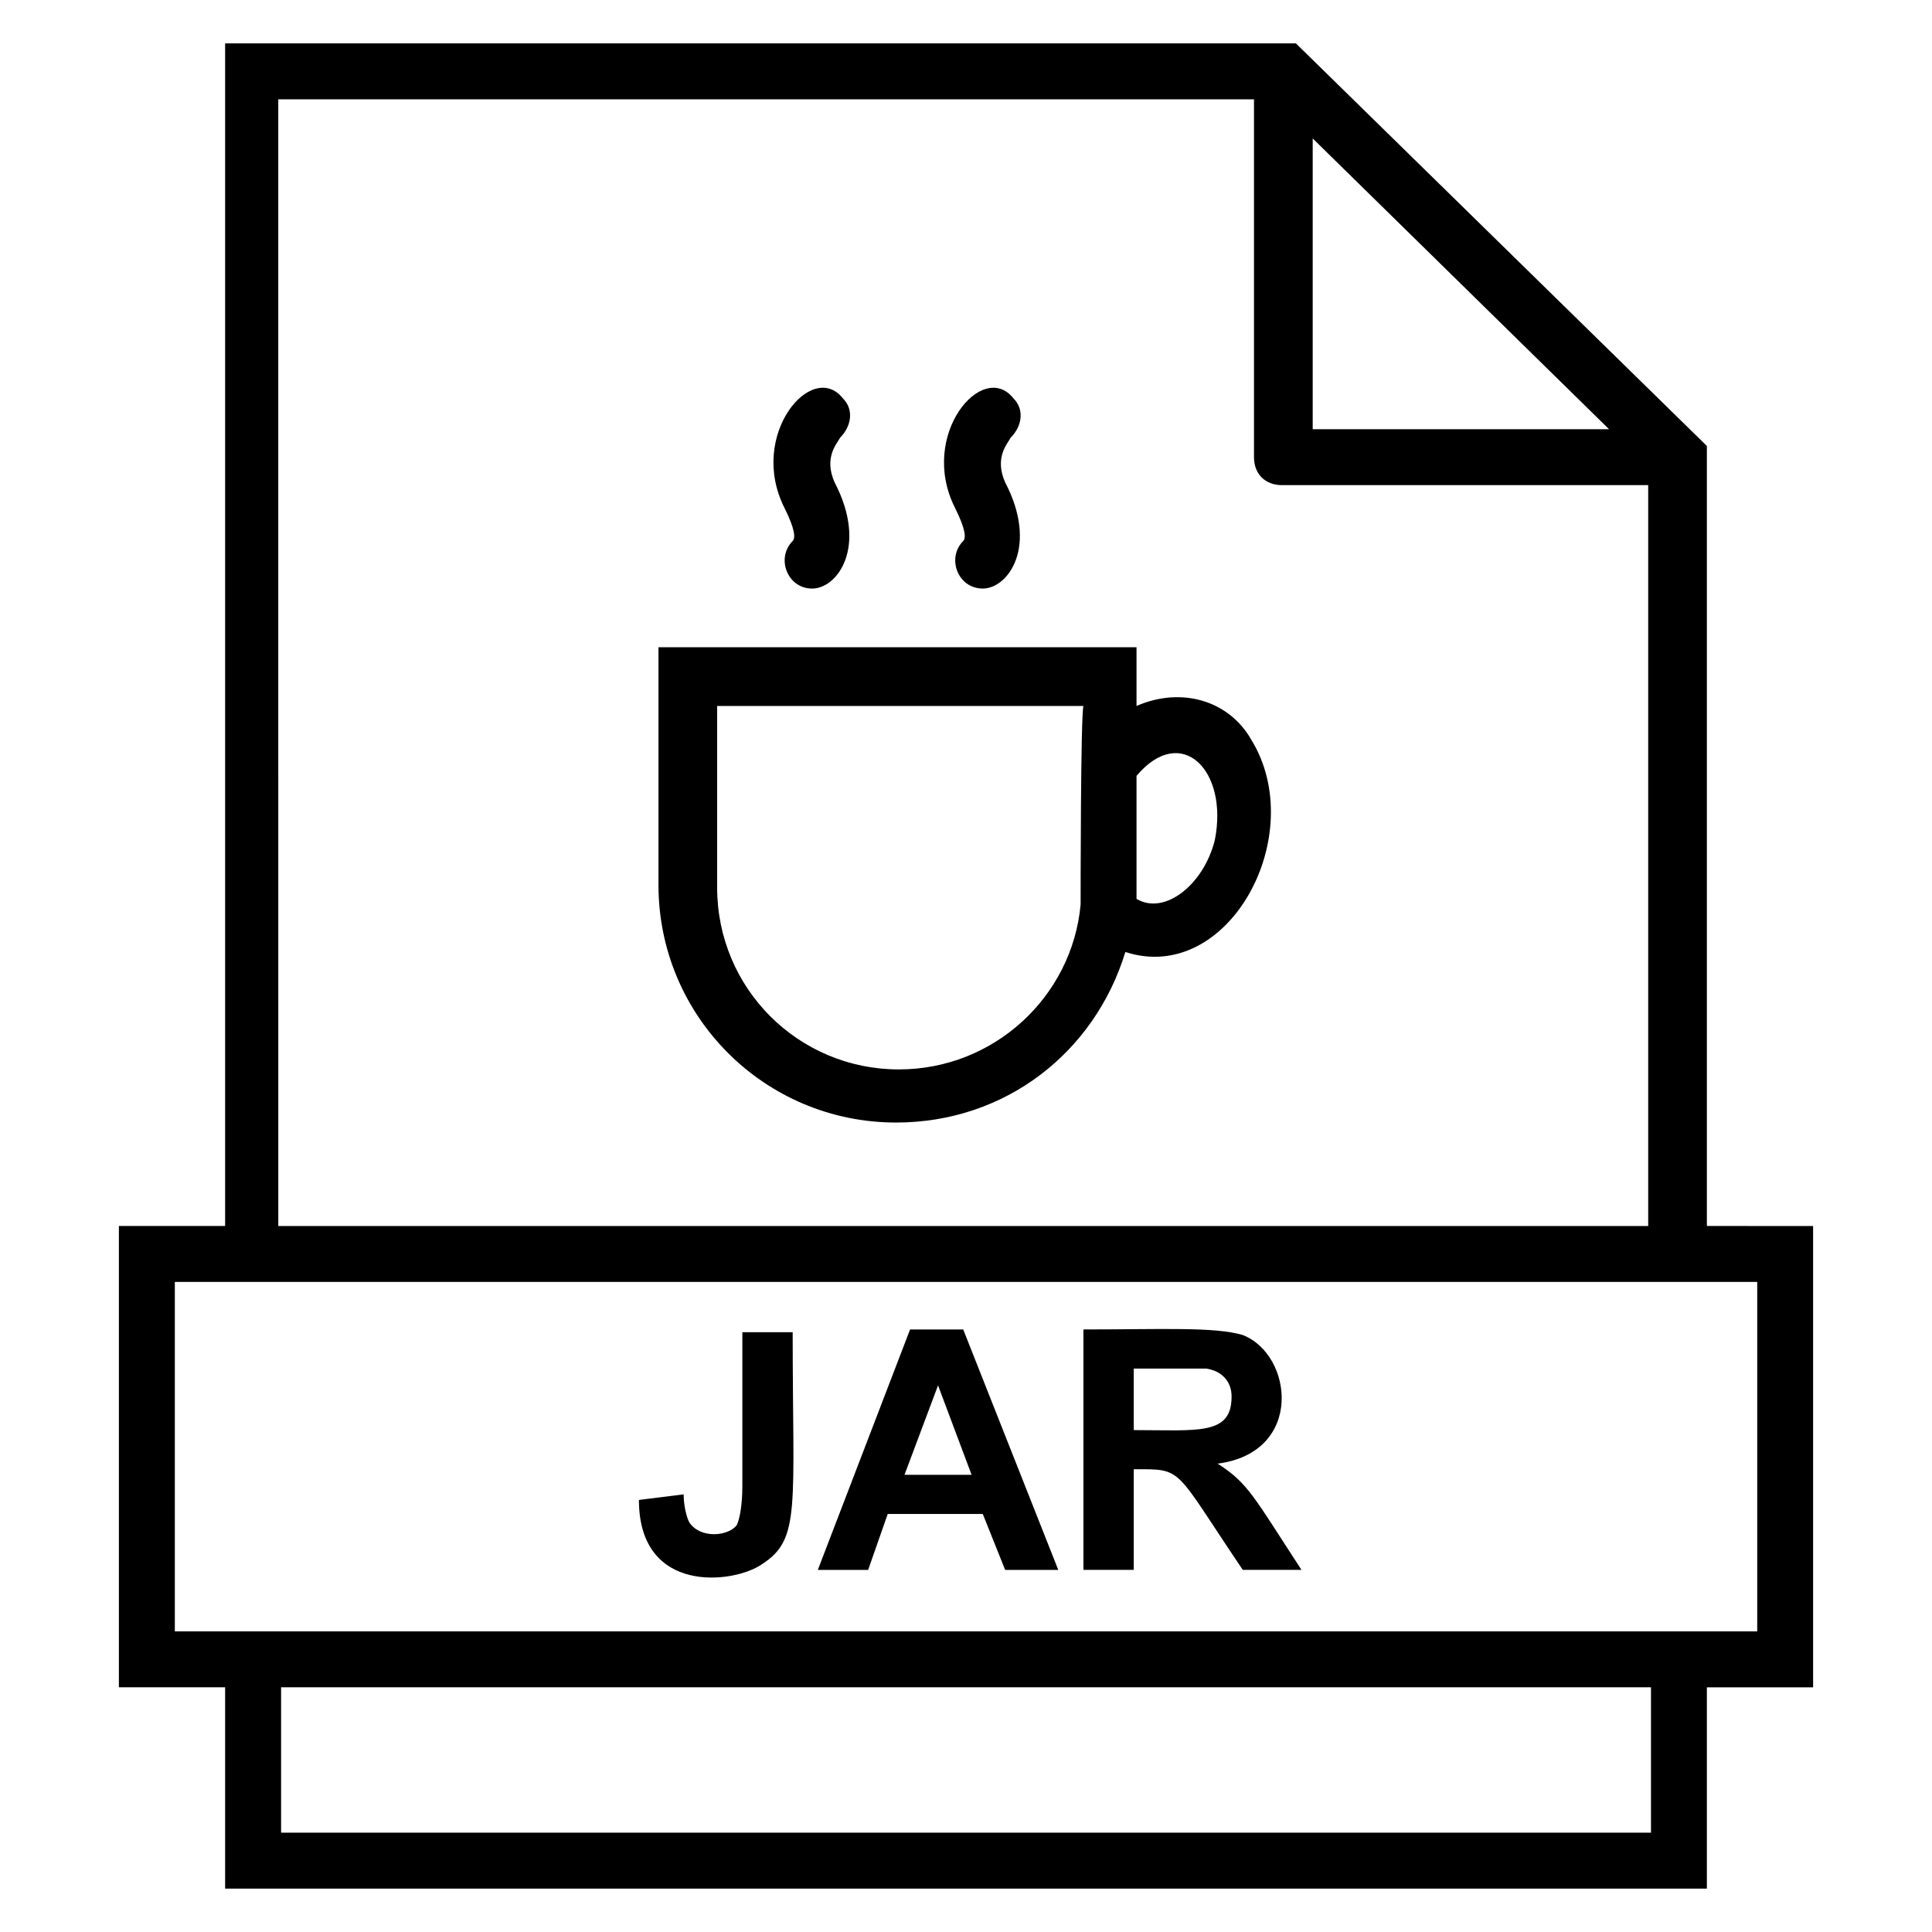
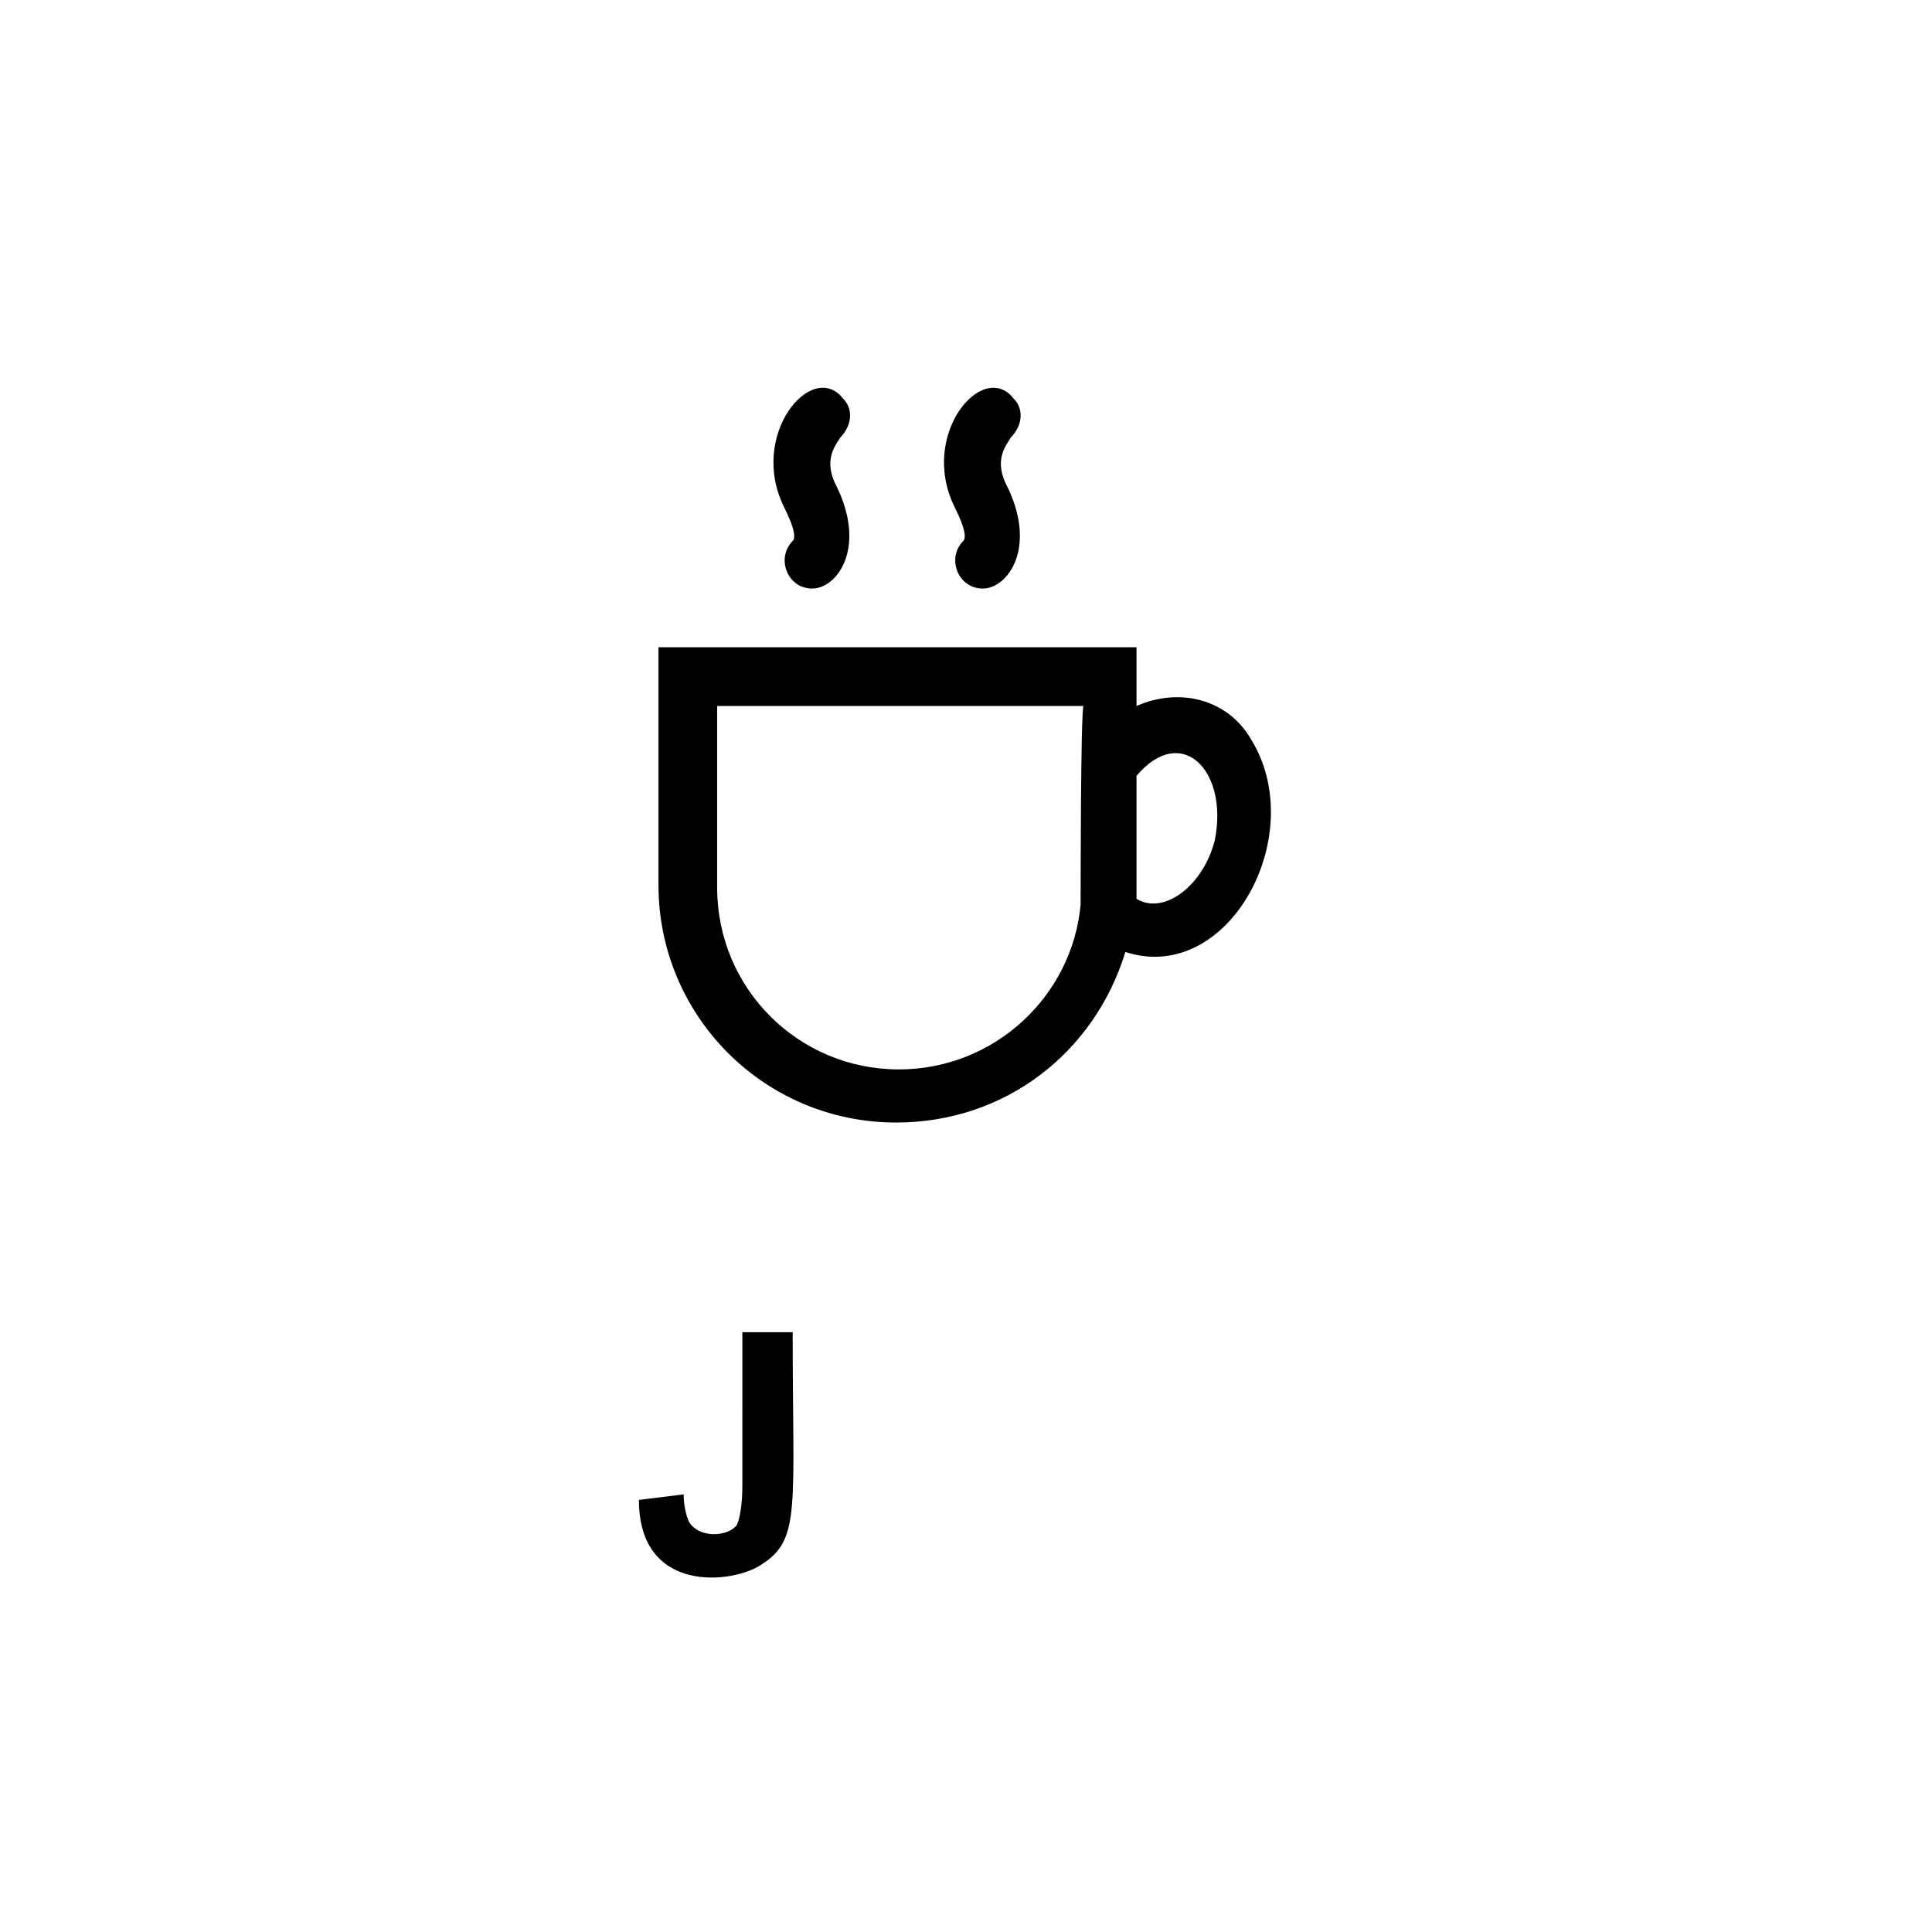
<svg xmlns="http://www.w3.org/2000/svg" fill="#000000" width="800px" height="800px" version="1.1" viewBox="144 144 512 512">
  <g>
    <path d="m340.73 537.8c0 5.188-0.742 8.891-1.48 10.371-2.223 2.965-9.633 3.703-12.594-0.742-0.742-1.48-1.48-4.445-1.48-7.41l-11.855 1.48c0 25.191 25.191 22.227 32.598 17.039 10.371-6.668 8.148-14.816 8.148-61.496l-13.336 0.008z" />
-     <path d="m385.18 496.32-24.449 63.719h13.336l5.188-14.816h25.191l5.926 14.816h14.078l-25.191-63.719zm-1.48 38.523 8.891-23.707 8.891 23.707z" />
-     <path d="m466.68 531.88c22.969-2.965 20.004-28.895 6.668-34.082-7.41-2.223-21.488-1.48-42.23-1.48v63.719l13.336-0.004v-26.672c13.336 0 10.371-0.742 28.895 26.672h15.559c-12.594-19.262-14.078-22.969-22.227-28.152zm-22.227-8.891v-16.301h19.262c4.445 0.742 6.668 3.703 6.668 7.41 0 10.371-8.891 8.891-25.93 8.891z" />
    <path d="m445.19 331.09v-15.559h-126.69v62.977c0 34.82 28.152 62.977 62.977 62.977 28.895 0 52.605-18.523 60.754-45.195 27.414 8.891 48.898-31.117 33.34-56.309-5.926-10.371-18.523-14.074-30.379-8.891zm-14.816 52.605c-2.223 24.449-22.969 43.711-48.16 43.711-26.672 0-48.16-21.484-48.16-48.16v-48.16h97.059c-0.738 2.969-0.738 49.645-0.738 52.609zm35.562-17.043c-2.965 11.855-13.336 20.004-20.746 15.559v-32.598c11.855-14.078 24.453-1.48 20.746 17.039z" />
-     <path d="m596.34 468.9v-206.71l-108.91-106.69h-283.77v313.4h-28.152v122.25h28.152v53.348h392.68v-53.344h28.152v-122.25zm-104.46-288.21 78.535 77.055h-78.535zm-273.39-10.371h257.83v94.836c0 4.445 2.965 7.41 7.41 7.41h97.059v196.34h-363.04l-0.004-298.58zm363.04 459.36h-363.04v-38.527h363.04zm28.152-53.344h-419.35v-92.613h419.35z" />
    <path d="m399.26 287.38c-4.445 4.445-1.48 12.594 5.188 12.594 6.668 0 14.816-11.113 5.926-28.152-2.965-6.668 0.742-10.371 1.48-11.855 2.965-2.965 3.703-7.41 0.742-10.371-8.148-10.371-25.191 9.633-15.559 28.895 2.965 5.926 2.965 8.148 2.223 8.891z" />
-     <path d="m354.06 287.38c-4.445 4.445-1.48 12.594 5.188 12.594s14.816-11.113 5.926-28.152c-2.965-6.668 0.742-10.371 1.48-11.855 2.965-2.965 3.703-7.41 0.742-10.371-8.148-10.371-25.191 9.633-15.559 28.895 2.965 5.926 2.965 8.148 2.223 8.891z" />
+     <path d="m354.06 287.38c-4.445 4.445-1.48 12.594 5.188 12.594s14.816-11.113 5.926-28.152c-2.965-6.668 0.742-10.371 1.48-11.855 2.965-2.965 3.703-7.41 0.742-10.371-8.148-10.371-25.191 9.633-15.559 28.895 2.965 5.926 2.965 8.148 2.223 8.891" />
  </g>
</svg>